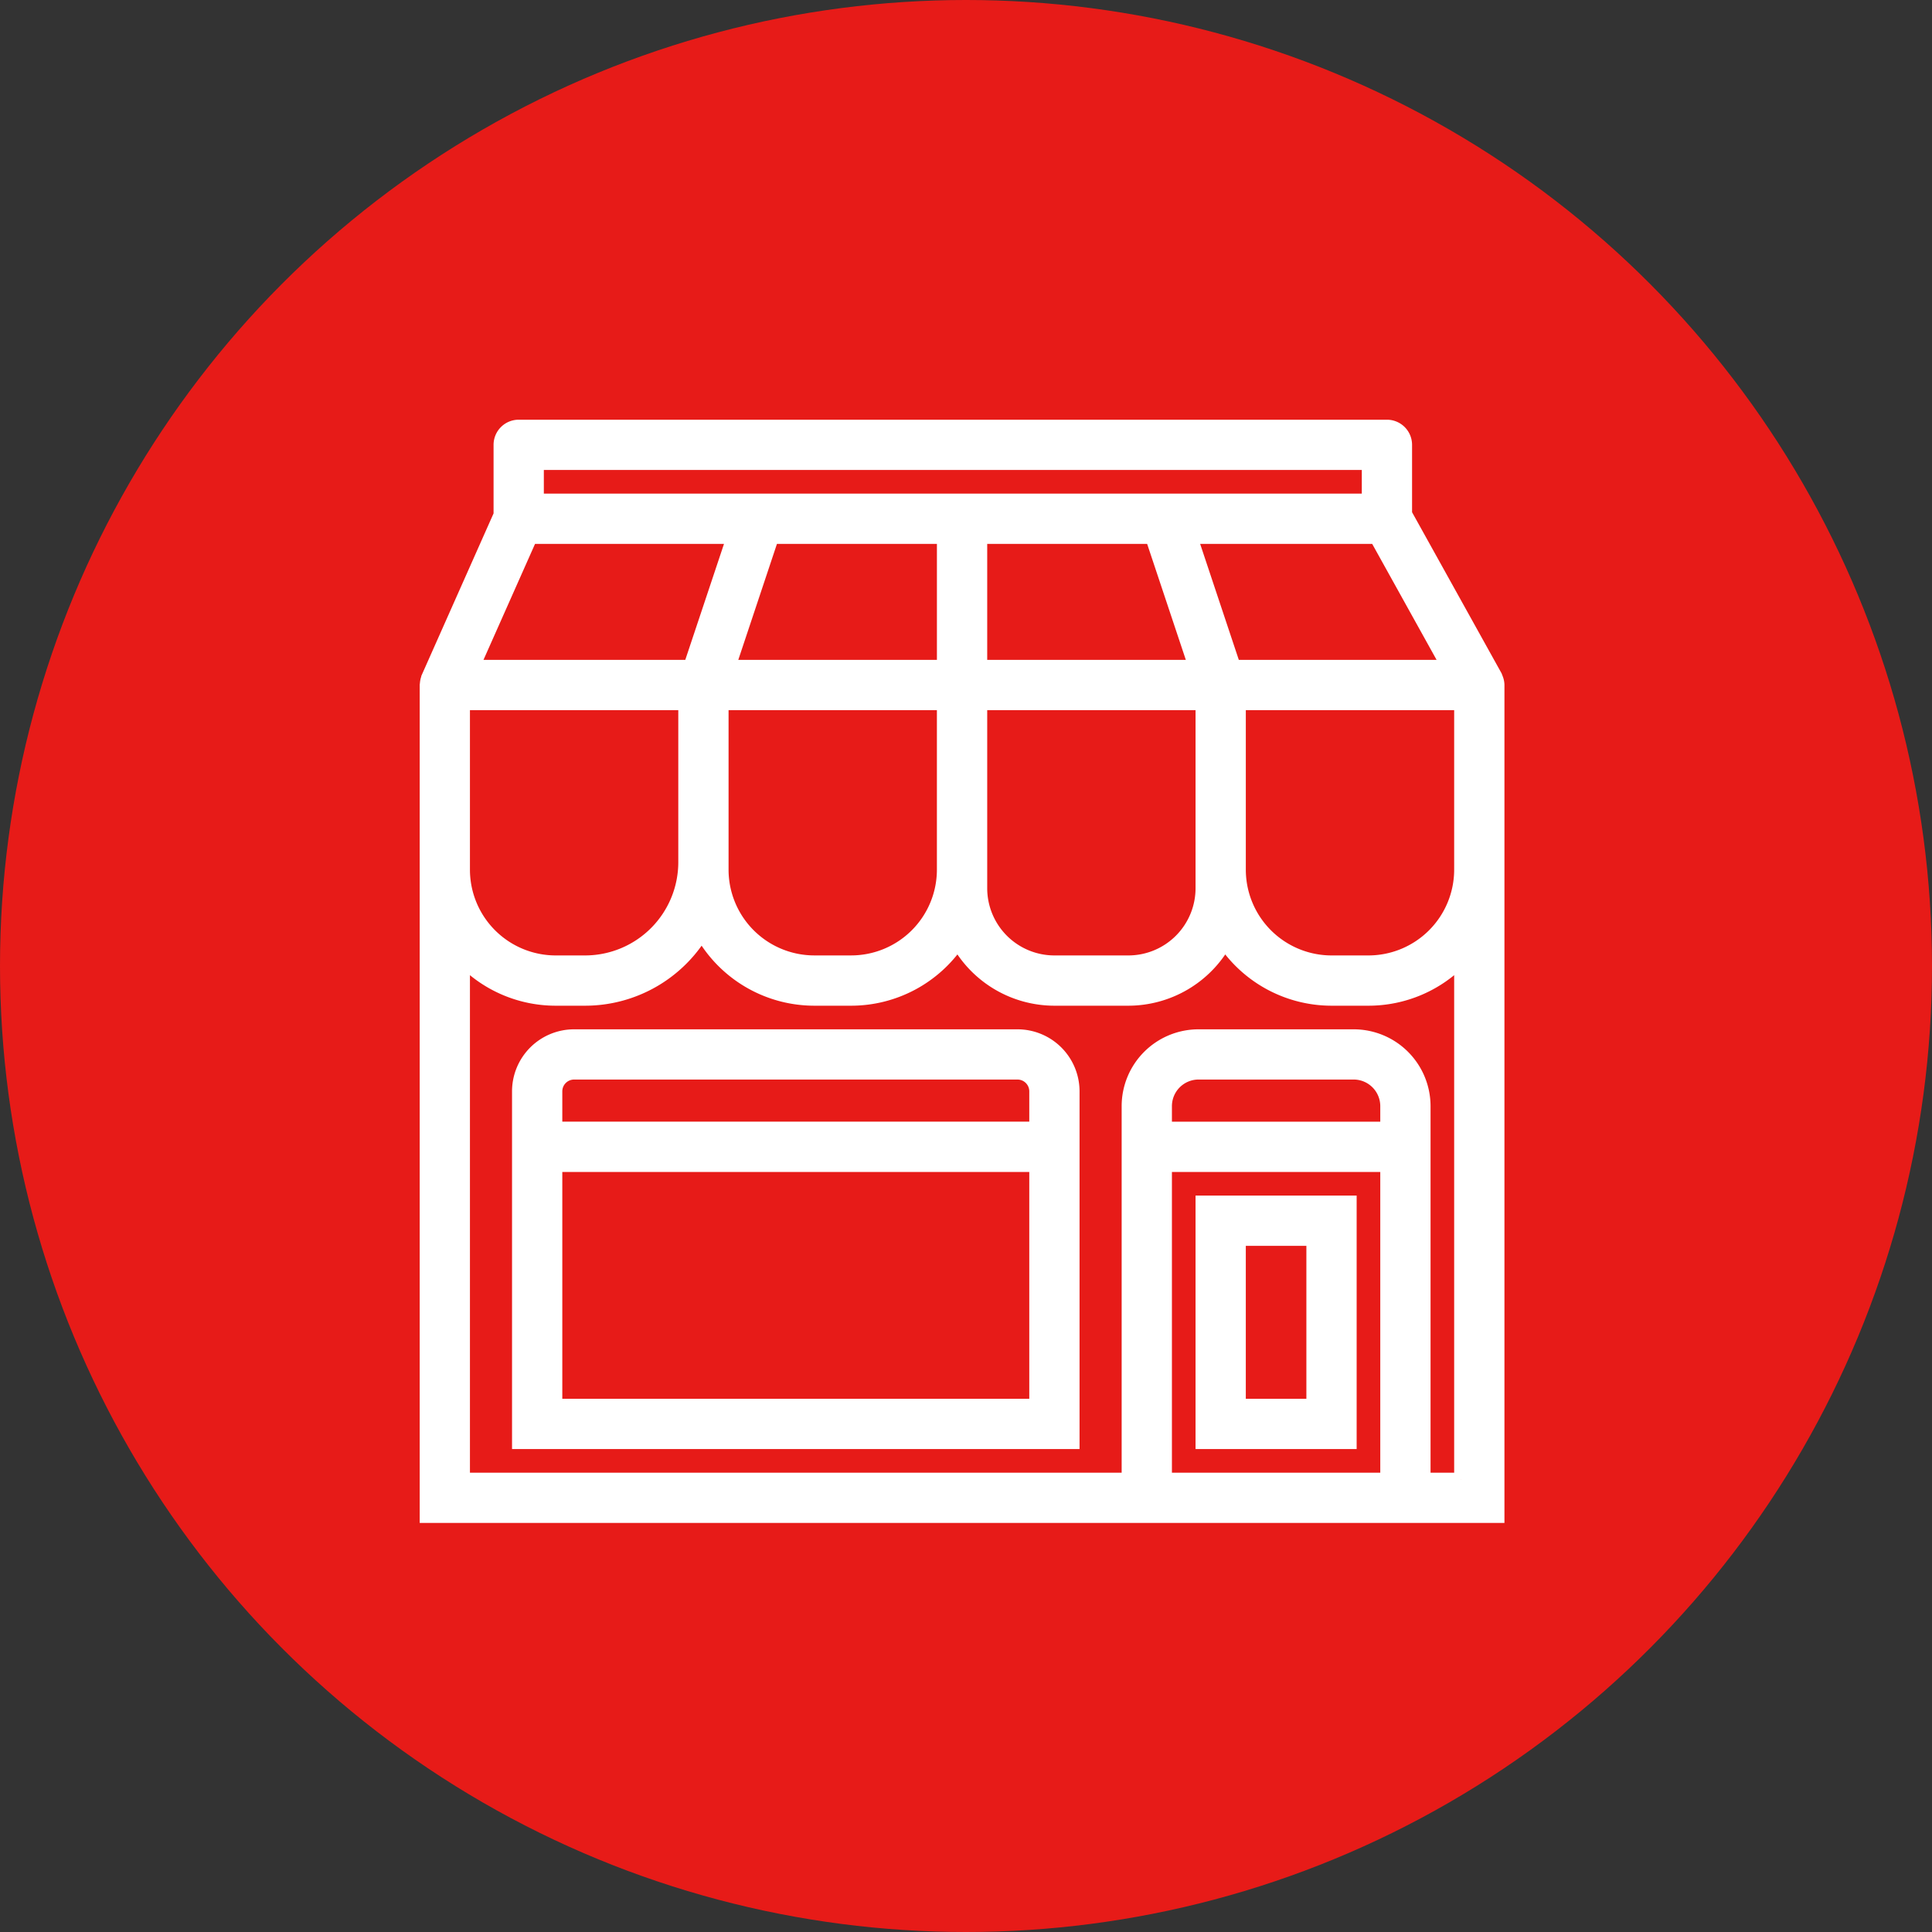
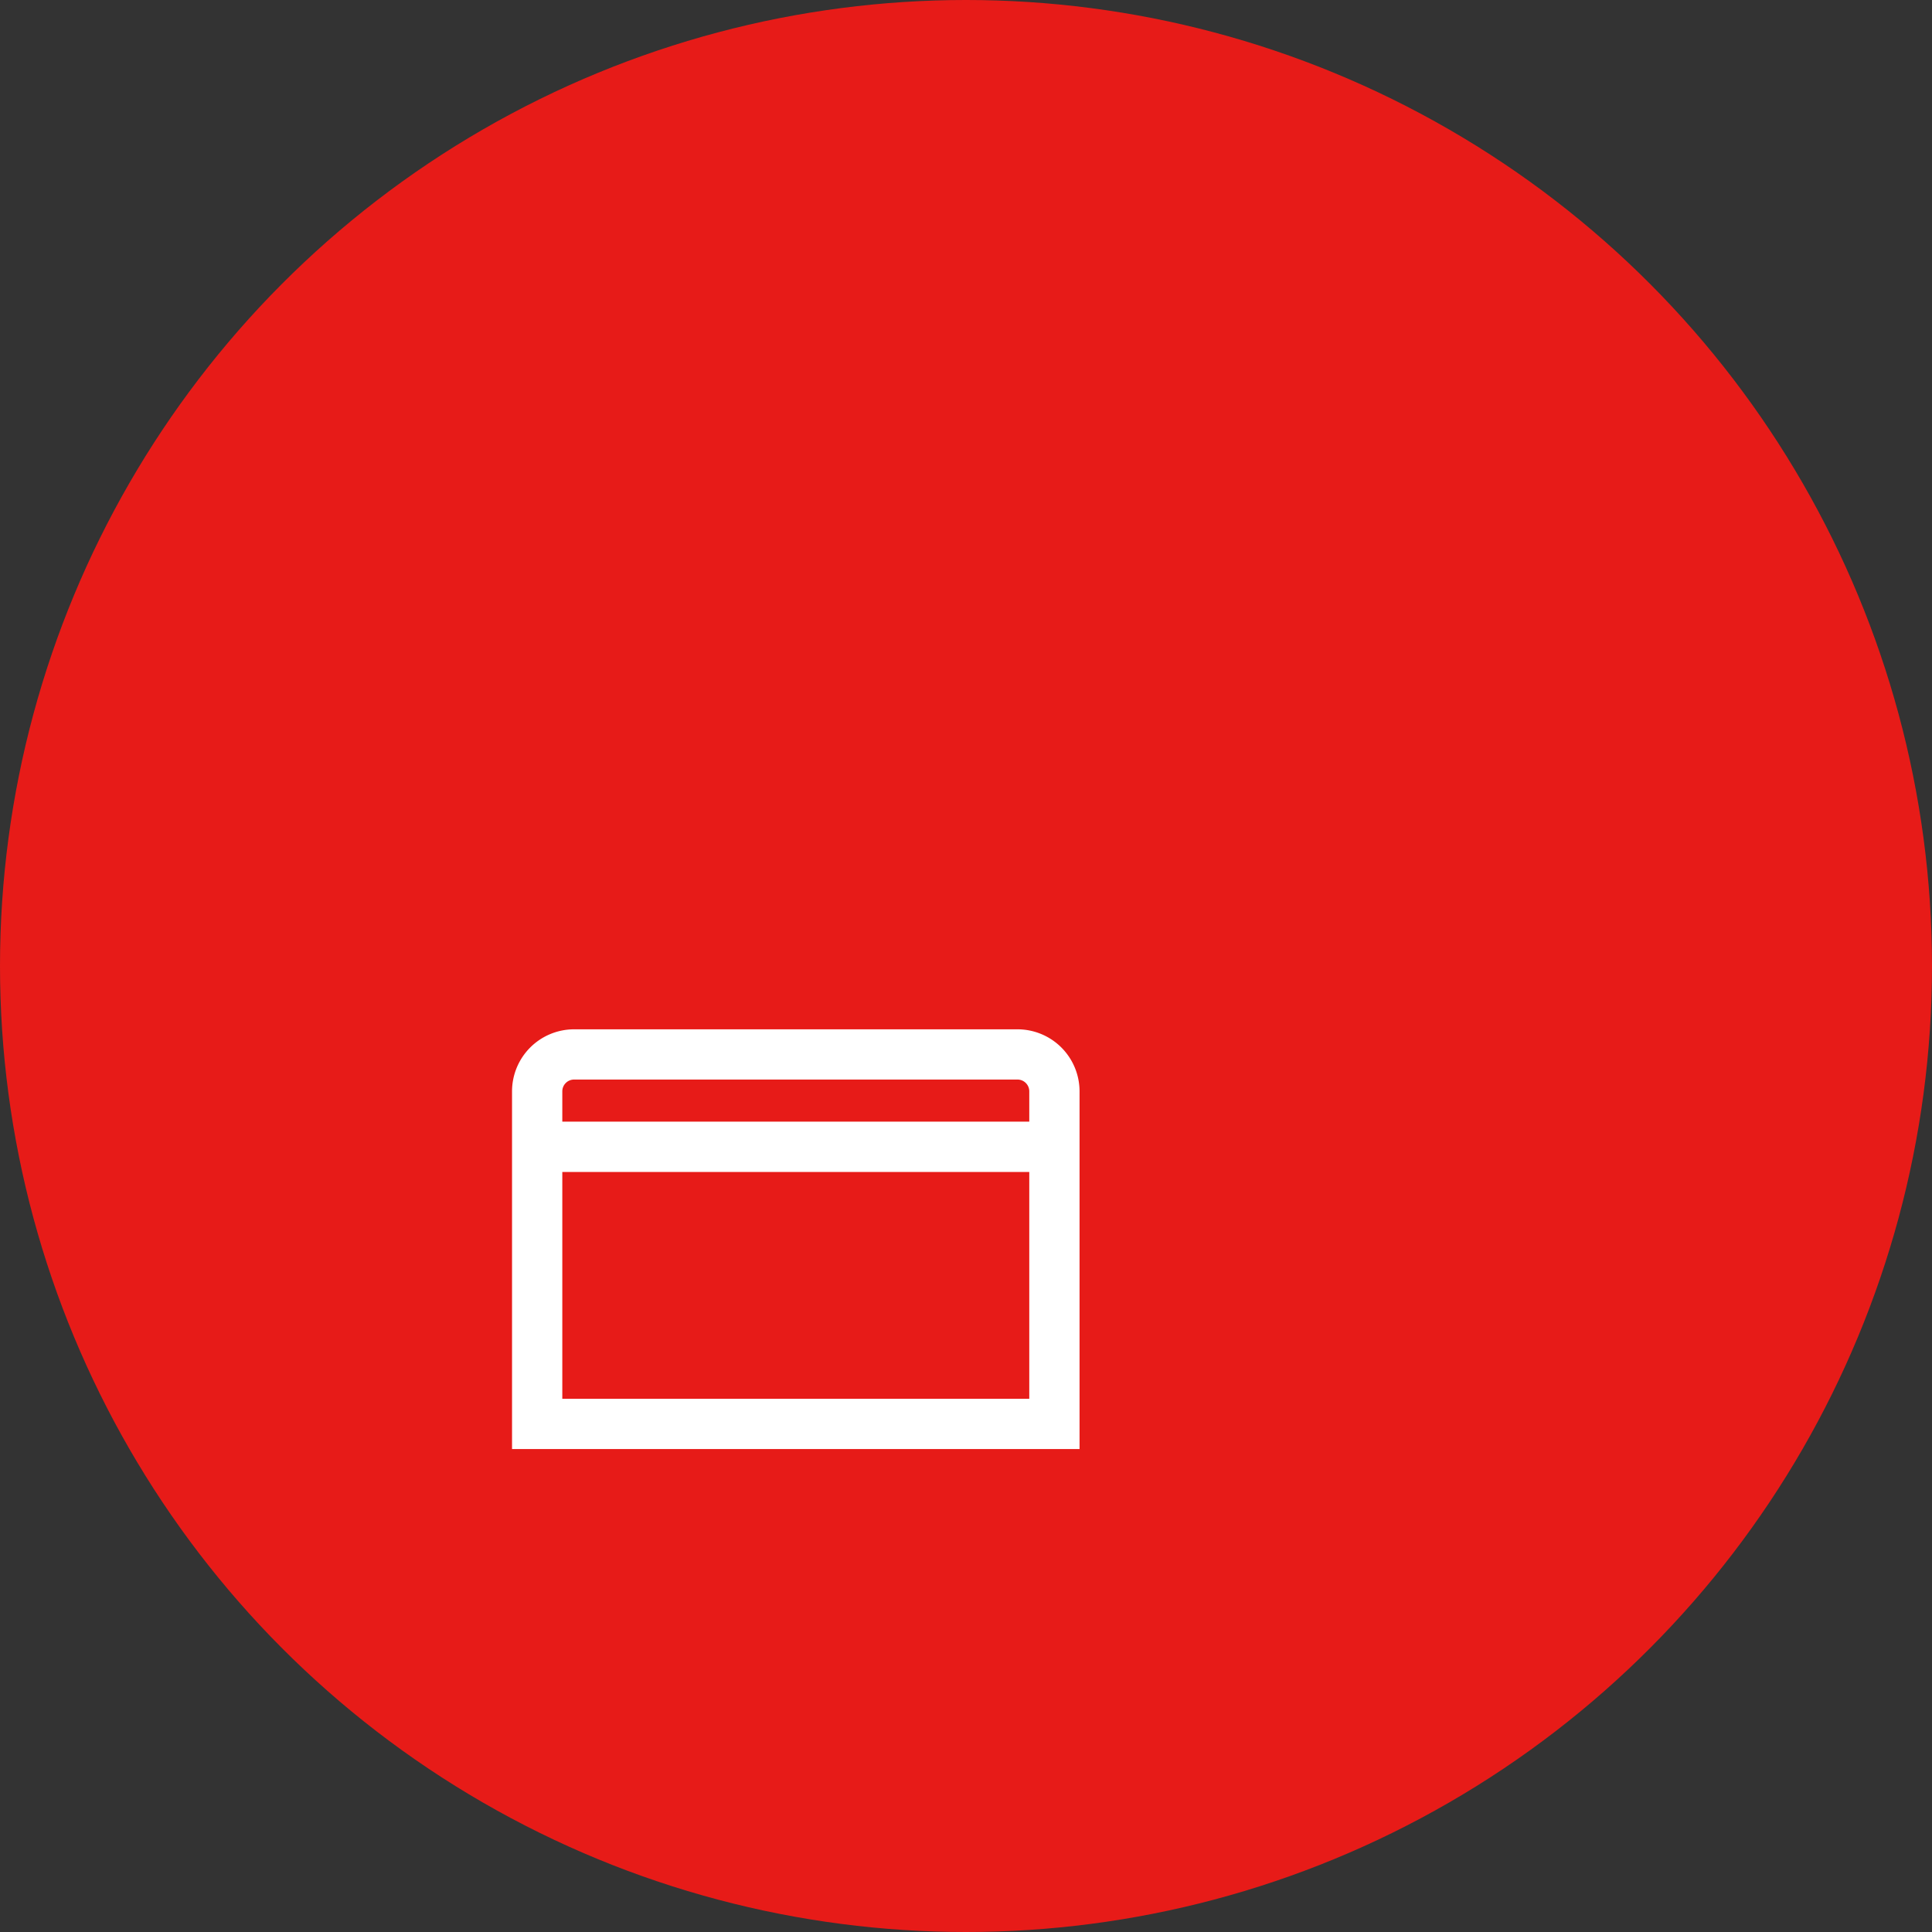
<svg xmlns="http://www.w3.org/2000/svg" width="145" height="145" viewBox="0 0 145 145">
  <rect x="0" y="0" width="145" height="145" fill="#333333" stroke="none" />
  <g id="Groupe_1584" data-name="Groupe 1584" transform="translate(-1010 -2003)">
    <circle id="Ellipse_35" data-name="Ellipse 35" cx="72.5" cy="72.5" r="72.5" transform="translate(1010 2003)" fill="#e71b18" />
    <g id="shop_1_" data-name="shop (1)" transform="translate(1037.992 2035)">
      <g id="Groupe_65" data-name="Groupe 65" transform="translate(4.008)">
        <g id="Groupe_64" data-name="Groupe 64">
-           <path id="Tracé_82" data-name="Tracé 82" d="M351.083,336H339.992v18.024h11.091Zm-2.773,15.251h-5.546V338.773h5.546Z" transform="translate(-281.764 -277.77)" fill="#fff" stroke="#fff" stroke-width="1" />
          <path id="Tracé_83" data-name="Tracé 83" d="M81.426,264H48.151a4.159,4.159,0,0,0-4.159,4.159V294.5H85.585V268.159A4.159,4.159,0,0,0,81.426,264Zm1.386,27.729H46.765V273.705H82.812Zm0-20.8H46.765v-2.773a1.386,1.386,0,0,1,1.386-1.386H81.426a1.386,1.386,0,0,1,1.386,1.386Z" transform="translate(-37.063 -218.248)" fill="#fff" stroke="#fff" stroke-width="1" />
-           <path id="Tracé_84" data-name="Tracé 84" d="M84.323,18.937c-.014-.039-.028-.076-.044-.114s-.019-.06-.035-.086L77.486,6.573V1.386A1.387,1.387,0,0,0,76.1,0H10.937A1.386,1.386,0,0,0,9.551,1.386V6.638L4.124,18.847v.012a.132.132,0,0,1-.015.049,1.365,1.365,0,0,0-.089.442c0,.021-.012.039-.012.06V81.8H84.419V19.385A1.357,1.357,0,0,0,84.323,18.937Zm-3.648-.914H64.622L61.387,8.319h13.9ZM62.236,20.8V34.661a5.546,5.546,0,0,1-5.546,5.546H51.144A5.546,5.546,0,0,1,45.6,34.661V20.8ZM45.6,18.024V8.319H58.463L61.7,18.024ZM12.324,2.773h62.39V5.546H12.324V2.773Zm14.4,15.251,3.235-9.705H42.825v9.705Zm16.1,2.773V33.274a6.94,6.94,0,0,1-6.932,6.932H33.12a6.94,6.94,0,0,1-6.932-6.932V20.8ZM11.839,8.319h15.2L23.8,18.024H7.525ZM6.778,20.8H23.415V32.72a7.5,7.5,0,0,1-7.487,7.487H13.71a6.94,6.94,0,0,1-6.932-6.932V20.8ZM76.1,79.027H59.463V55.457H76.1Zm0-26.342H59.463V51.021a2.5,2.5,0,0,1,2.5-2.5H73.6a2.5,2.5,0,0,1,2.5,2.5v1.664Zm5.546,26.342H78.873V51.021A5.269,5.269,0,0,0,73.6,45.752H61.958a5.269,5.269,0,0,0-5.268,5.268V79.027H6.778V40.053A9.668,9.668,0,0,0,13.71,42.98h2.218a10.248,10.248,0,0,0,8.751-4.933A9.705,9.705,0,0,0,33.12,42.98h2.773A9.706,9.706,0,0,0,43.9,38.743a8.319,8.319,0,0,0,7.24,4.237H56.69a8.319,8.319,0,0,0,7.24-4.237,9.706,9.706,0,0,0,8.011,4.237h2.773a9.668,9.668,0,0,0,6.932-2.927V79.027Zm0-45.752a6.94,6.94,0,0,1-6.932,6.932H71.941a6.941,6.941,0,0,1-6.932-6.932V20.8H81.646Z" transform="translate(-4.008 0)" fill="#fff" stroke="#fff" stroke-width="1" />
        </g>
      </g>
    </g>
  </g>
</svg>